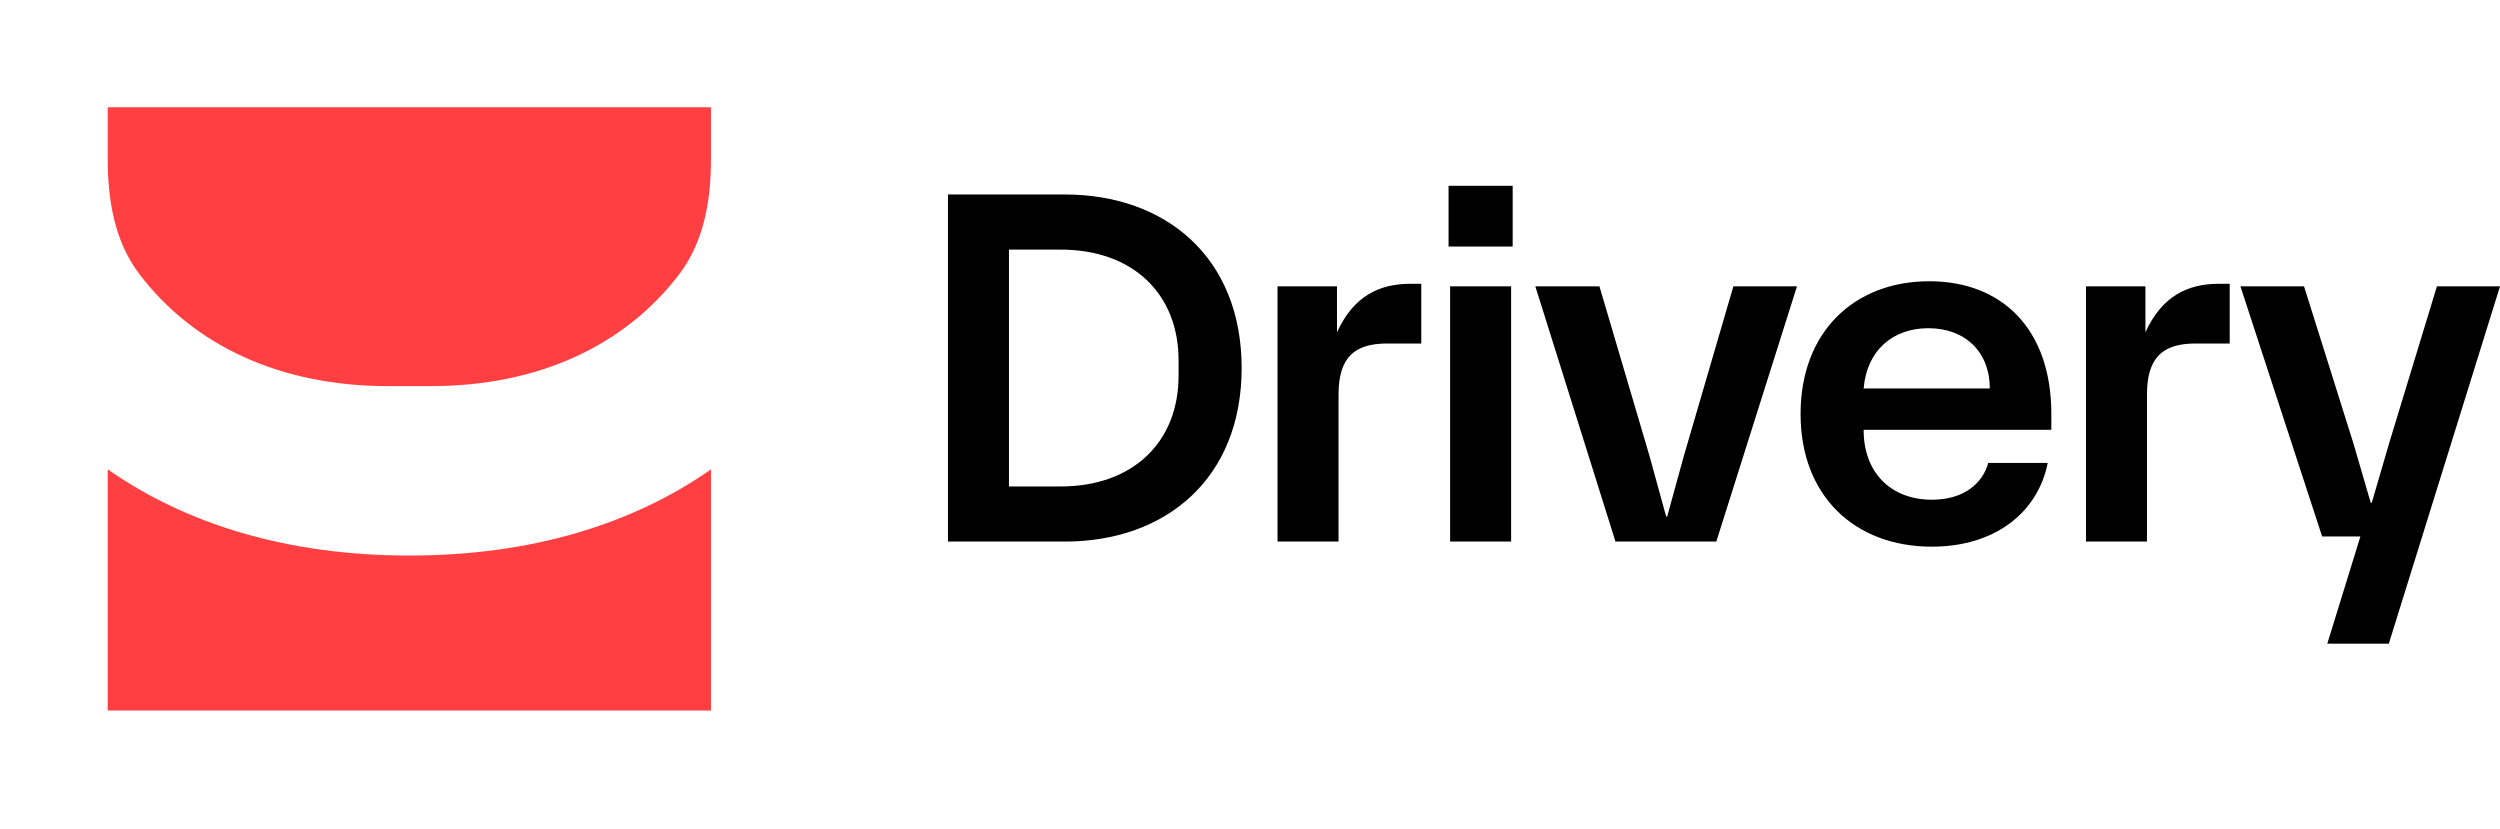
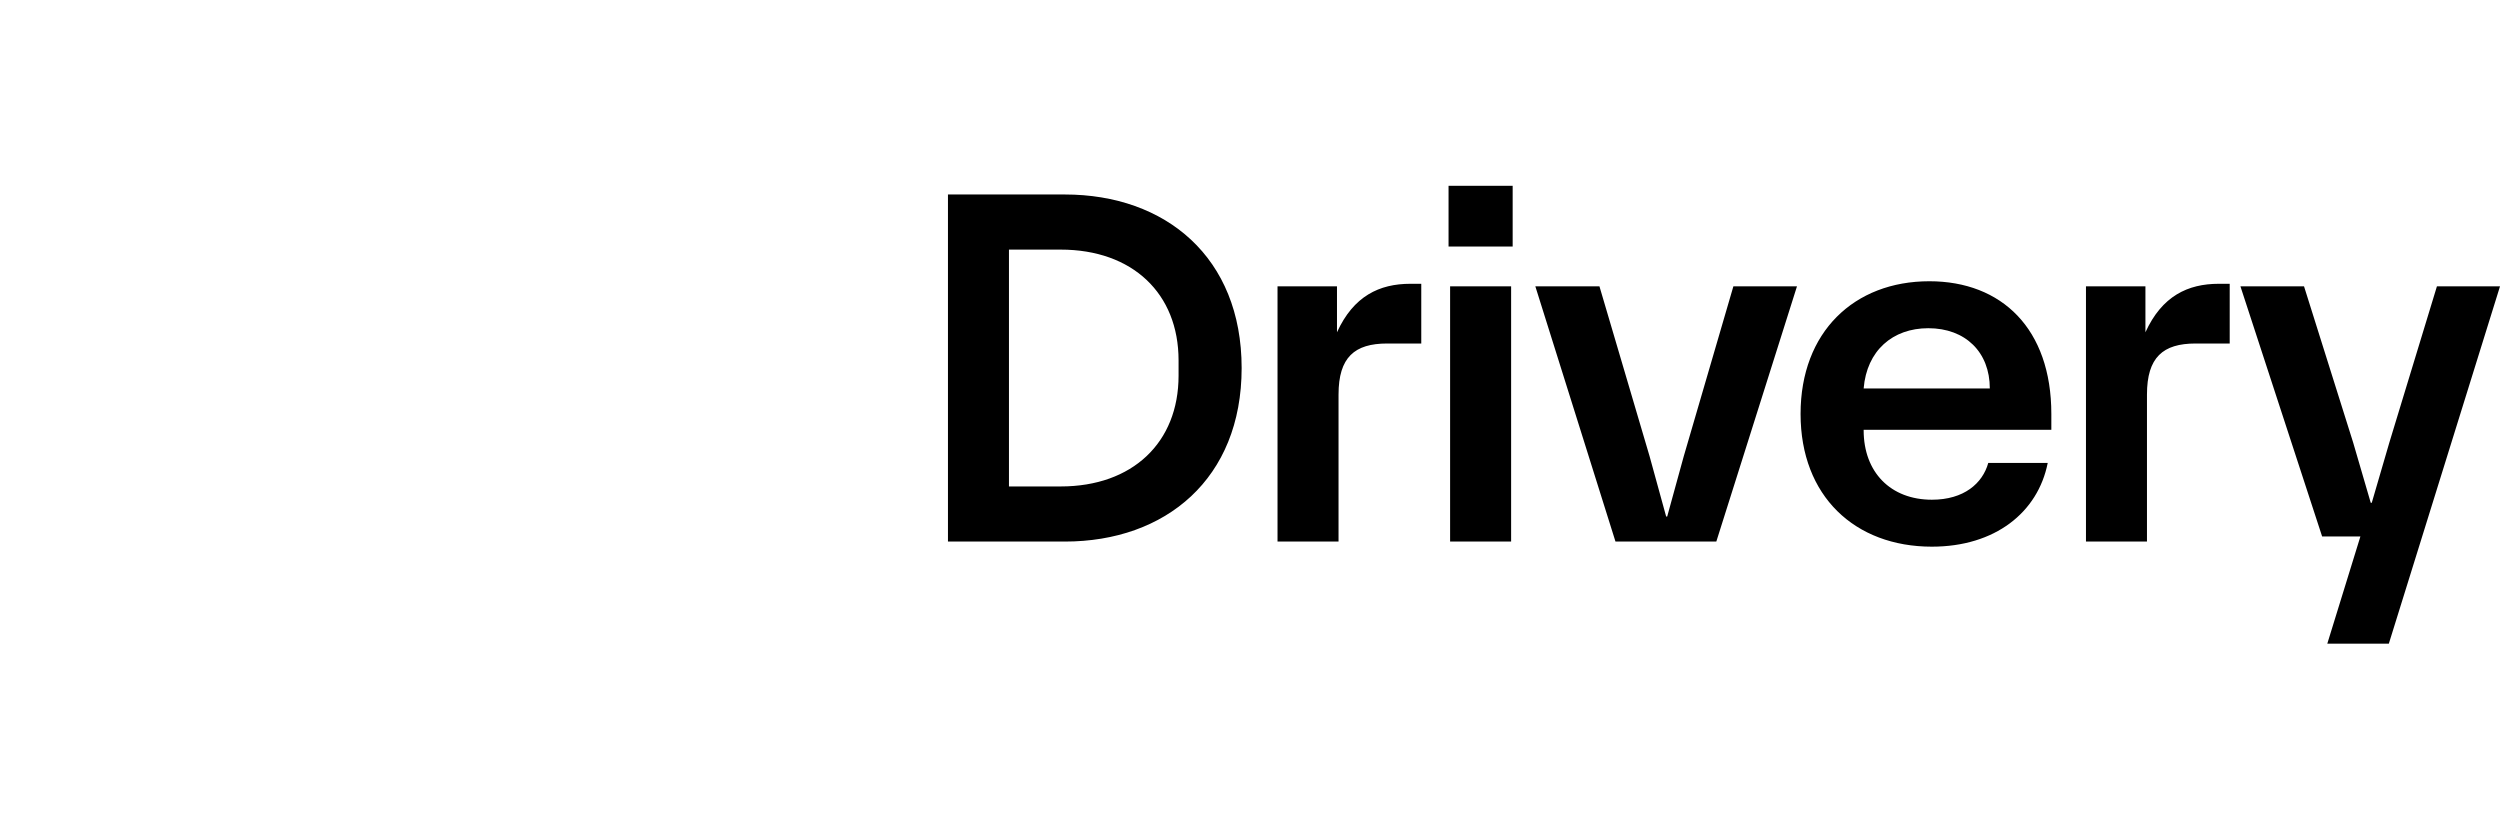
<svg xmlns="http://www.w3.org/2000/svg" width="214" height="71" fill="none">
-   <path fill="#FF3F41" d="M9.22 40.176V60.82h51.638V40.177c-6.683 4.68-15.36 7.378-25.818 7.378s-19.137-2.698-25.82-7.379M11.912 23.439c-2.093-2.762-2.691-6.302-2.691-9.767v-4.49h51.637v4.49c0 3.467-.599 7.007-2.692 9.77-4.634 6.112-12.048 9.61-21.286 9.61H33.2c-9.24 0-16.654-3.499-21.288-9.613" />
  <path fill="#000" d="m199.217 55.096 2.833-9.175h-3.276l-6.993-21.41h5.444l4.205 13.37 1.505 5.156h.088l1.505-5.155 4.072-13.37h5.4l-9.516 30.584zM178.559 46.358V24.51h5.09v3.933c1.416-3.102 3.629-4.151 6.285-4.151h.929v5.112h-2.921c-2.789 0-4.161 1.18-4.161 4.37v12.583zM165.371 46.795c-6.595 0-11.242-4.325-11.242-11.36s4.603-11.36 11.021-11.36c6.196 0 10.445 4.064 10.445 11.36v1.355h-16.066v.043c0 3.583 2.301 5.943 5.842 5.943 2.744 0 4.338-1.399 4.824-3.146h5.09c-.841 4.238-4.514 7.165-9.914 7.165m-5.842-13.544h10.799c0-3.103-2.08-5.156-5.267-5.156-3.054 0-5.267 1.922-5.532 5.156M138.285 46.358l-6.86-21.846h5.488l4.293 14.55 1.417 5.155h.088l1.417-5.156 4.249-14.55h5.444l-6.905 21.847zM124.129 46.358V24.512h5.223v21.846zm-.133-25.254h5.488v-5.2h-5.488zM109.356 46.358V24.51h5.09v3.933c1.417-3.102 3.63-4.151 6.285-4.151h.93v5.112h-2.921c-2.789 0-4.161 1.18-4.161 4.37v12.583zM81.145 46.358v-29.71h10.002c8.631 0 15.137 5.374 15.137 14.855s-6.506 14.855-15.137 14.855zm5.222-4.718h4.426c6.152 0 10.092-3.758 10.092-9.482v-1.31c0-5.724-3.94-9.482-10.092-9.482h-4.426z" />
</svg>